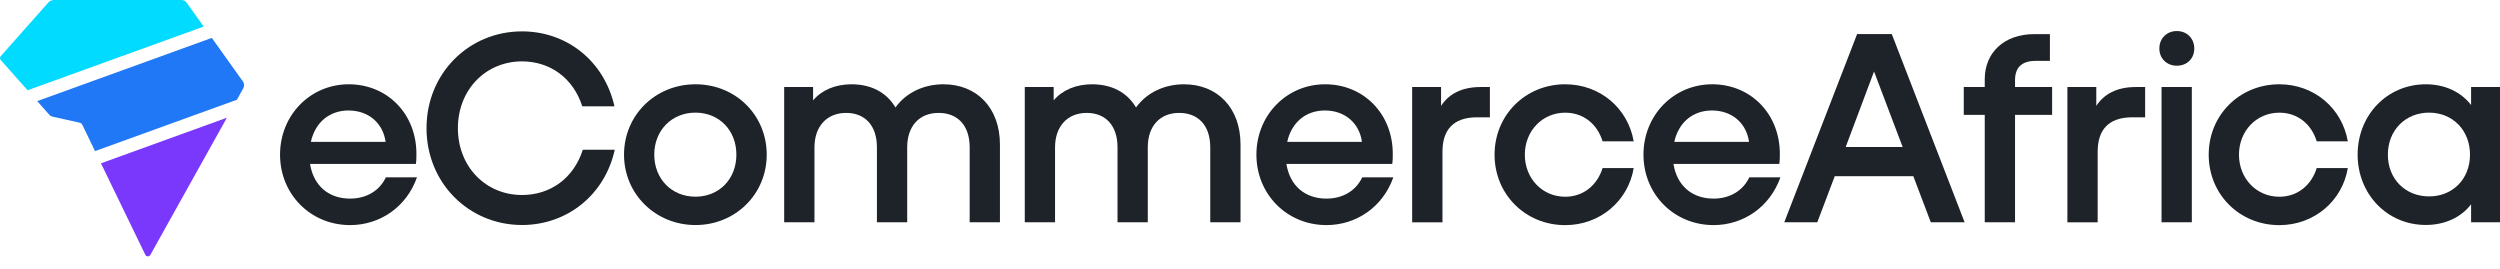
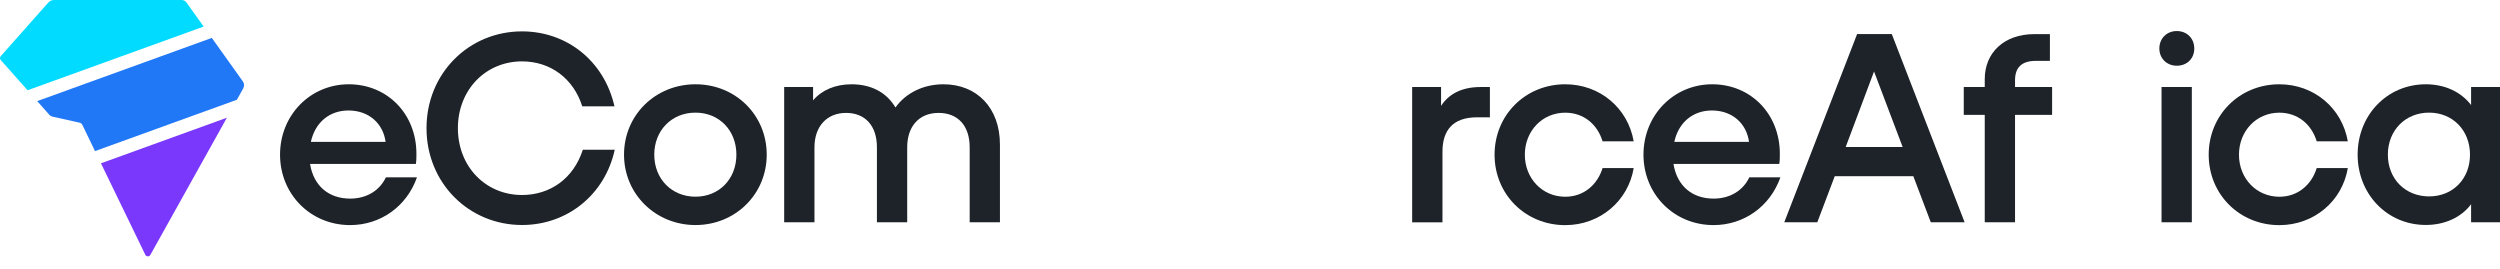
<svg xmlns="http://www.w3.org/2000/svg" width="167" height="18" viewBox="0 0 167 18" fill="none">
  <path d="M15.157 7.863L10.043 17.028C9.967 17.162 9.775 17.156 9.707 17.018L6.744 10.909L15.157 7.863Z" fill="#7A38FC" />
  <path d="M13.605 1.775L1.841 6.03L0.048 4.008C-0.016 3.935 -0.016 3.828 0.048 3.754L3.228 0.168C3.323 0.061 3.457 0 3.601 0H12.136C12.261 0 12.38 0.061 12.457 0.165L13.605 1.775Z" fill="#01DBFF" />
  <path d="M16.254 5.893L15.826 6.663L6.347 10.093L5.498 8.337C5.464 8.266 5.4 8.214 5.321 8.196L3.524 7.796C3.43 7.774 3.344 7.726 3.28 7.652L2.486 6.754L14.149 2.532L16.23 5.447C16.321 5.578 16.33 5.749 16.254 5.887V5.893Z" fill="#2178F7" />
  <path d="M18.707 10.331C18.707 7.689 20.729 5.63 23.298 5.63C25.867 5.63 27.817 7.597 27.817 10.276C27.817 10.496 27.817 10.732 27.78 10.951H20.711C20.949 12.427 21.97 13.267 23.39 13.267C24.52 13.267 25.376 12.702 25.776 11.847H27.853C27.16 13.814 25.394 15.036 23.39 15.036C20.729 15.036 18.707 12.959 18.707 10.334V10.331ZM20.766 9.476H25.758C25.593 8.254 24.646 7.38 23.28 7.38C22.021 7.38 21.056 8.162 20.766 9.476Z" fill="#1D2328" />
  <path d="M28.491 8.563C28.491 4.9 31.317 2.096 34.87 2.096C37.839 2.096 40.353 4.045 41.047 7.105H38.896C38.294 5.212 36.745 4.1 34.87 4.1C32.447 4.1 30.587 5.994 30.587 8.563C30.587 11.132 32.444 13.026 34.87 13.026C36.745 13.026 38.312 11.932 38.933 10.002H41.065C40.408 13.007 37.894 15.03 34.87 15.03C31.317 15.03 28.491 12.222 28.491 8.563Z" fill="#1D2328" />
  <path d="M41.685 10.331C41.685 7.689 43.781 5.63 46.46 5.63C49.139 5.63 51.217 7.689 51.217 10.331C51.217 12.974 49.121 15.033 46.46 15.033C43.8 15.033 41.685 12.974 41.685 10.331ZM49.191 10.331C49.191 8.709 48.043 7.524 46.457 7.524C44.872 7.524 43.705 8.709 43.705 10.331C43.705 11.954 44.872 13.139 46.457 13.139C48.043 13.139 49.191 11.954 49.191 10.331Z" fill="#1D2328" />
  <path d="M52.383 14.849V5.813H54.314V6.705C54.897 6.012 55.808 5.63 56.883 5.63C58.175 5.63 59.214 6.158 59.816 7.179C60.509 6.213 61.673 5.63 63.023 5.63C65.247 5.63 66.796 7.197 66.796 9.656V14.849H64.774V9.84C64.774 8.401 63.992 7.542 62.696 7.542C61.401 7.542 60.601 8.434 60.601 9.84V14.849H58.578V9.84C58.578 8.401 57.796 7.542 56.52 7.542C55.243 7.542 54.406 8.434 54.406 9.84V14.849H52.383Z" fill="#1D2328" />
-   <path d="M68.455 14.849V5.813H70.385V6.705C70.969 6.012 71.879 5.63 72.954 5.63C74.246 5.63 75.285 6.158 75.887 7.179C76.58 6.213 77.744 5.63 79.094 5.63C81.318 5.63 82.867 7.197 82.867 9.656V14.849H80.845V9.84C80.845 8.401 80.063 7.542 78.768 7.542C77.472 7.542 76.672 8.434 76.672 9.84V14.849H74.65V9.84C74.65 8.401 73.868 7.542 72.591 7.542C71.314 7.542 70.477 8.434 70.477 9.84V14.849H68.455Z" fill="#1D2328" />
-   <path d="M83.928 10.331C83.928 7.689 85.95 5.63 88.519 5.63C91.088 5.63 93.037 7.597 93.037 10.276C93.037 10.496 93.037 10.732 93.001 10.951H85.932C86.167 12.427 87.19 13.267 88.611 13.267C89.741 13.267 90.596 12.702 90.997 11.847H93.074C92.38 13.814 90.615 15.036 88.611 15.036C85.95 15.036 83.928 12.959 83.928 10.334V10.331ZM85.987 9.476H90.978C90.813 8.254 89.866 7.38 88.501 7.38C87.242 7.38 86.277 8.162 85.987 9.476Z" fill="#1D2328" />
  <path d="M94.332 14.849V5.813H96.263V7.072C96.773 6.29 97.628 5.813 98.905 5.813H99.525V7.836H98.67C97.029 7.836 96.357 8.728 96.357 10.133V14.852H94.335L94.332 14.849Z" fill="#1D2328" />
  <path d="M99.837 10.331C99.837 7.689 101.896 5.63 104.557 5.63C106.887 5.63 108.748 7.234 109.13 9.439H107.052C106.707 8.309 105.794 7.527 104.557 7.527C103.026 7.527 101.859 8.749 101.859 10.334C101.859 11.92 103.026 13.142 104.557 13.142C105.797 13.142 106.707 12.341 107.052 11.229H109.13C108.766 13.417 106.887 15.039 104.557 15.039C101.896 15.039 99.837 12.98 99.837 10.338V10.331Z" fill="#1D2328" />
  <path d="M109.784 10.331C109.784 7.689 111.806 5.63 114.375 5.63C116.944 5.63 118.893 7.597 118.893 10.276C118.893 10.496 118.893 10.732 118.856 10.951H111.788C112.026 12.427 113.046 13.267 114.467 13.267C115.597 13.267 116.452 12.702 116.853 11.847H118.93C118.236 13.814 116.471 15.036 114.467 15.036C111.806 15.036 109.784 12.959 109.784 10.334V10.331ZM111.843 9.476H116.834C116.669 8.254 115.722 7.38 114.357 7.38C113.098 7.38 112.133 8.162 111.843 9.476Z" fill="#1D2328" />
  <path d="M119.189 14.849L124.055 2.276H126.371L131.237 14.849H128.977L127.81 11.77H122.561L121.395 14.849H119.189ZM123.289 9.821H127.098L125.186 4.775L123.292 9.821H123.289Z" fill="#1D2328" />
  <path d="M132.581 14.849V7.671H131.179V5.813H132.581V5.285C132.581 3.534 133.855 2.279 135.896 2.279H136.934V4.066H135.987C135.04 4.066 134.604 4.521 134.604 5.358V5.813H137.081V7.671H134.604V14.849H132.581Z" fill="#1D2328" />
-   <path d="M138.102 14.849V5.813H140.032V7.072C140.542 6.29 141.398 5.813 142.675 5.813H143.295V7.836H142.439C140.799 7.836 140.124 8.728 140.124 10.133V14.852H138.102V14.849Z" fill="#1D2328" />
  <path d="M144.245 3.241C144.245 2.566 144.736 2.074 145.412 2.074C146.087 2.074 146.578 2.566 146.578 3.241C146.578 3.916 146.087 4.39 145.412 4.39C144.736 4.39 144.245 3.898 144.245 3.241ZM144.391 14.846V5.81H146.414V14.846H144.391Z" fill="#1D2328" />
  <path d="M147.541 10.331C147.541 7.689 149.599 5.63 152.26 5.63C154.591 5.63 156.451 7.234 156.833 9.439H154.756C154.411 8.309 153.497 7.527 152.26 7.527C150.73 7.527 149.563 8.749 149.563 10.334C149.563 11.92 150.73 13.142 152.26 13.142C153.5 13.142 154.411 12.341 154.756 11.229H156.833C156.47 13.417 154.591 15.039 152.26 15.039C149.599 15.039 147.541 12.98 147.541 10.338V10.331Z" fill="#1D2328" />
  <path d="M157.49 10.331C157.49 7.689 159.458 5.63 162.045 5.63C163.319 5.63 164.394 6.14 165.069 7.014V5.81H167V14.846H165.069V13.643C164.412 14.517 163.319 15.027 162.045 15.027C159.458 15.027 157.49 12.968 157.49 10.325V10.331ZM164.996 10.331C164.996 8.709 163.847 7.524 162.262 7.524C160.676 7.524 159.509 8.709 159.509 10.331C159.509 11.954 160.676 13.12 162.262 13.12C163.847 13.12 164.996 11.954 164.996 10.331Z" fill="#1D2328" />
</svg>